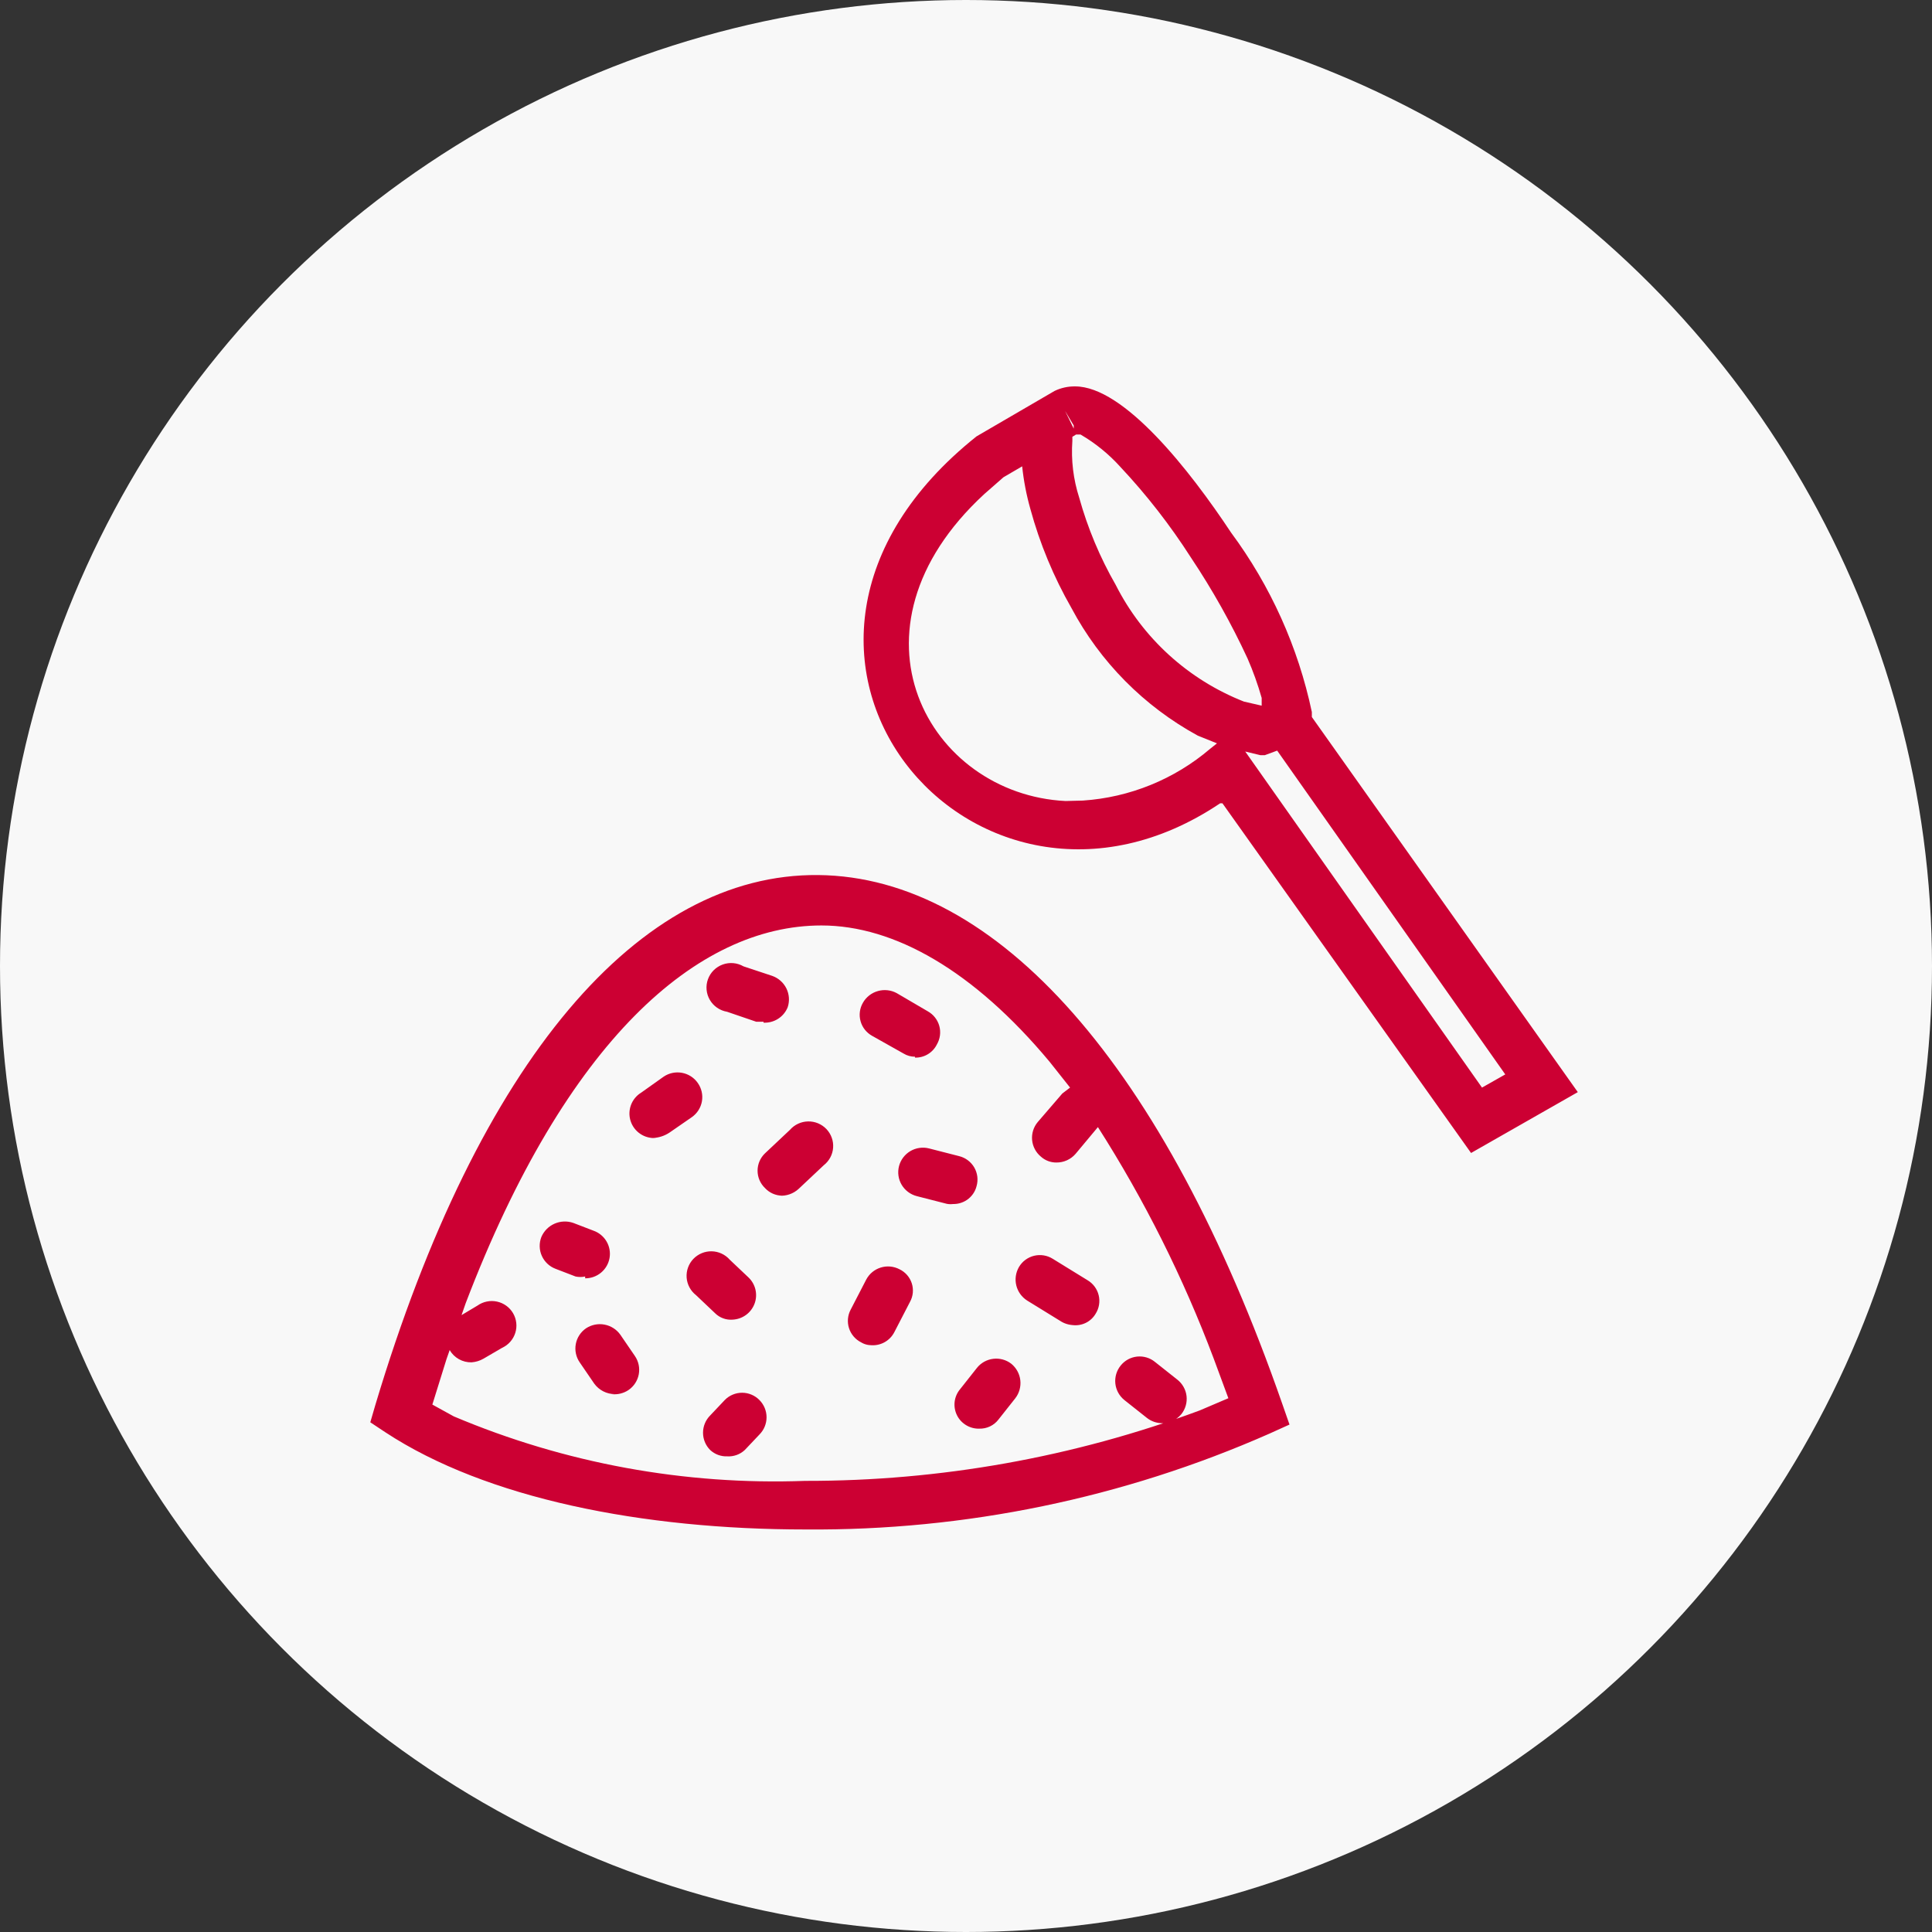
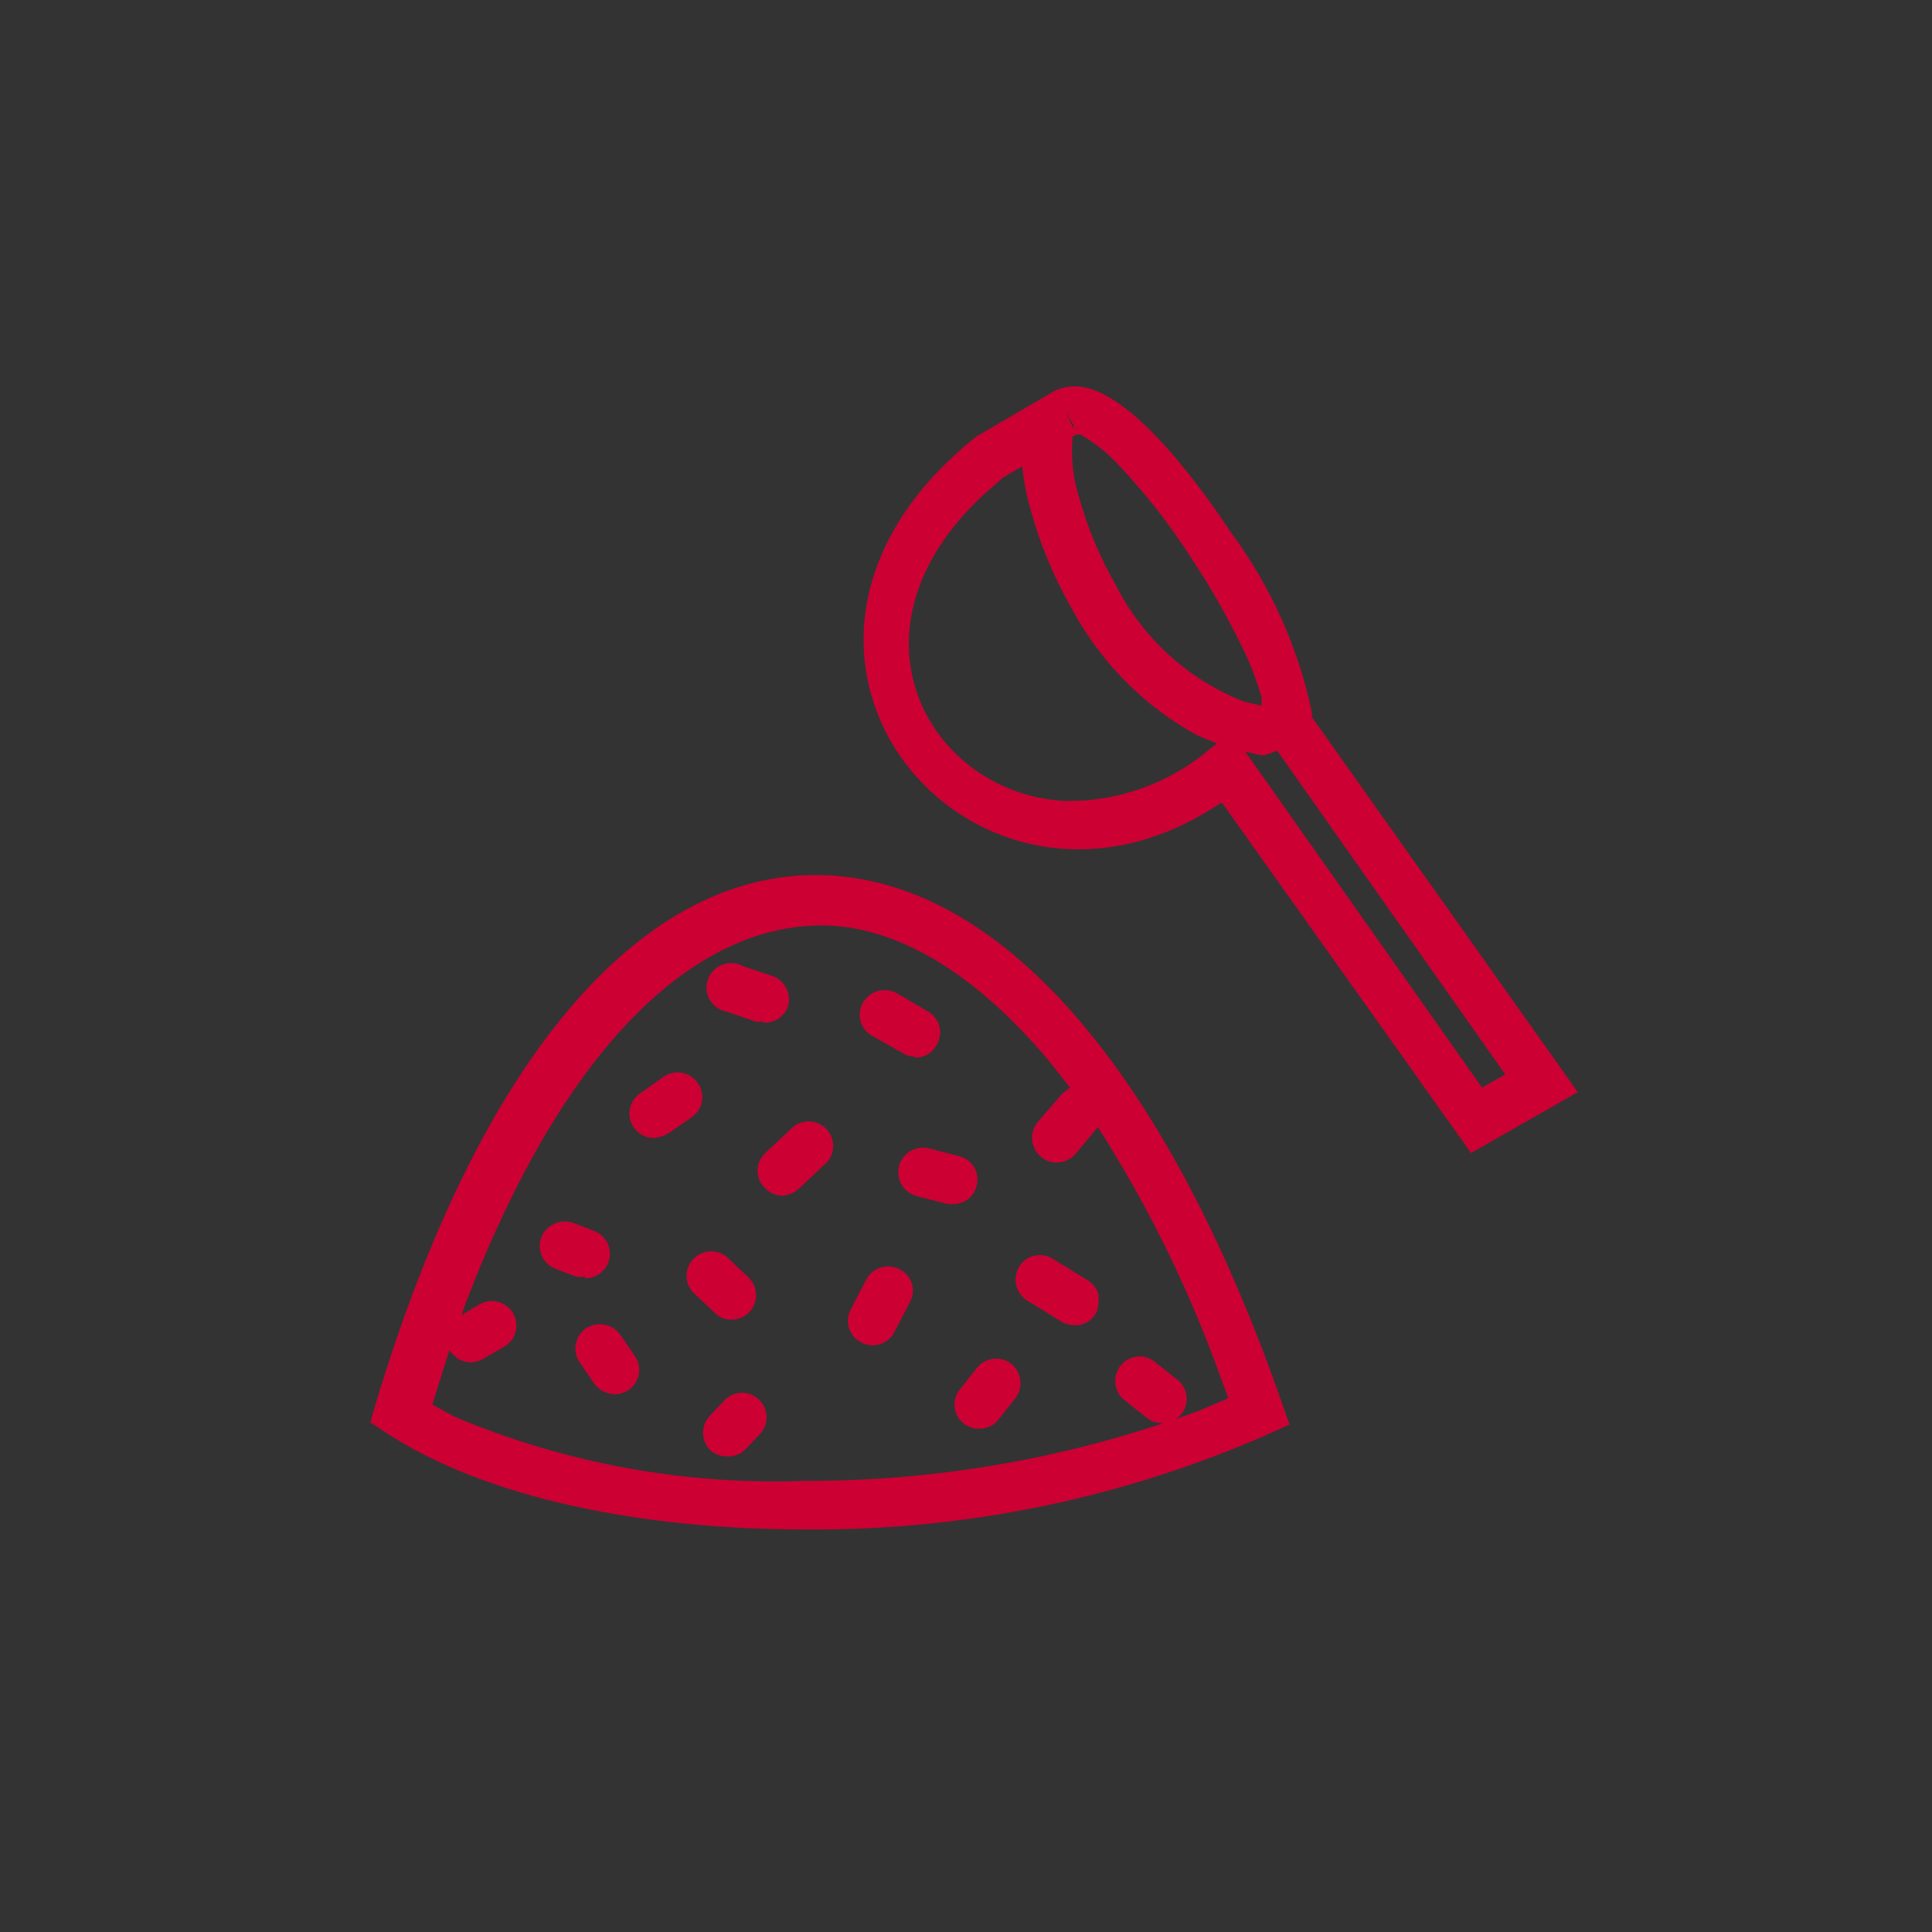
<svg xmlns="http://www.w3.org/2000/svg" fill="none" height="120" viewBox="0 0 120 120" width="120">
  <rect x="0" y="0" width="120" height="120" fill="#333333" stroke="none" />
-   <circle cx="60" cy="60" fill="#F8F8F8" r="60" />
-   <path d="M50.031 94.998C39.915 94.998 30.197 93.08 23.935 88.961L23 88.341L23.312 87.269C29.744 65.803 39.717 54.238 50.824 54.351C61.931 54.464 72.329 66.198 79.64 87.184L80.093 88.482L78.846 89.046C69.776 93.049 59.952 95.078 50.031 94.998ZM50.031 91.98C58.388 91.994 66.68 90.513 74.511 87.607L76.296 86.846L75.389 84.392C73.498 79.361 71.086 74.54 68.193 70.006L66.804 71.67C66.657 71.84 66.474 71.976 66.268 72.069C66.063 72.161 65.84 72.208 65.614 72.206C65.258 72.209 64.914 72.078 64.651 71.84C64.339 71.581 64.143 71.21 64.106 70.809C64.069 70.407 64.194 70.006 64.453 69.696L65.983 67.919L66.464 67.552L65.189 65.944C60.486 60.303 55.556 57.482 51.022 57.482C43.316 57.482 35.155 64.619 28.922 80.951L28.667 81.684L29.659 81.091C29.832 80.969 30.029 80.883 30.238 80.841C30.446 80.798 30.661 80.799 30.869 80.844C31.077 80.889 31.273 80.976 31.445 81.101C31.618 81.226 31.762 81.385 31.869 81.568C31.975 81.751 32.043 81.954 32.066 82.165C32.09 82.376 32.069 82.589 32.005 82.791C31.941 82.993 31.835 83.179 31.695 83.338C31.554 83.498 31.382 83.626 31.189 83.715L30.027 84.392C29.802 84.521 29.55 84.598 29.29 84.617C29.016 84.624 28.745 84.556 28.505 84.422C28.266 84.288 28.067 84.093 27.93 83.856L27.732 84.42L26.854 87.241L28.185 87.974C35.074 90.887 42.523 92.254 50.002 91.98H50.031ZM45.185 90.456C44.989 90.466 44.792 90.435 44.607 90.368C44.422 90.3 44.253 90.196 44.109 90.061C43.825 89.776 43.666 89.391 43.666 88.99C43.666 88.588 43.825 88.203 44.109 87.918L45.016 86.959C45.155 86.815 45.323 86.701 45.508 86.624C45.693 86.546 45.891 86.506 46.092 86.506C46.293 86.506 46.492 86.546 46.677 86.624C46.861 86.701 47.029 86.815 47.169 86.959C47.453 87.244 47.612 87.629 47.612 88.031C47.612 88.432 47.453 88.817 47.169 89.102L46.262 90.061C46.115 90.199 45.941 90.305 45.751 90.373C45.561 90.441 45.359 90.469 45.157 90.456H45.185ZM60.854 88.736C60.563 88.749 60.274 88.677 60.023 88.529C59.772 88.382 59.569 88.165 59.44 87.905C59.311 87.644 59.261 87.352 59.295 87.064C59.33 86.776 59.449 86.504 59.636 86.282L60.684 84.956C60.935 84.645 61.297 84.445 61.695 84.398C62.092 84.35 62.492 84.459 62.809 84.702C63.123 84.956 63.325 85.322 63.373 85.722C63.42 86.123 63.31 86.525 63.064 86.846L62.016 88.171C61.877 88.353 61.696 88.498 61.489 88.597C61.282 88.695 61.055 88.742 60.826 88.736H60.854ZM72.188 88.397C71.837 88.398 71.497 88.278 71.224 88.059L69.836 86.959C69.68 86.833 69.55 86.677 69.454 86.502C69.358 86.326 69.297 86.133 69.276 85.933C69.255 85.734 69.274 85.533 69.331 85.341C69.388 85.149 69.483 84.97 69.609 84.815C69.733 84.66 69.887 84.531 70.061 84.436C70.235 84.341 70.427 84.281 70.624 84.26C70.822 84.239 71.022 84.257 71.213 84.314C71.403 84.37 71.581 84.464 71.734 84.589L73.123 85.689C73.281 85.813 73.414 85.967 73.512 86.142C73.611 86.317 73.674 86.509 73.698 86.708C73.721 86.908 73.705 87.11 73.65 87.302C73.595 87.496 73.503 87.676 73.378 87.833C73.218 88.027 73.014 88.18 72.782 88.278C72.55 88.377 72.297 88.417 72.046 88.397H72.188ZM38.187 86.592C37.938 86.591 37.693 86.532 37.472 86.419C37.25 86.306 37.059 86.143 36.912 85.943L36.005 84.617C35.776 84.284 35.69 83.875 35.764 83.478C35.839 83.081 36.068 82.73 36.402 82.502C36.739 82.281 37.148 82.199 37.544 82.273C37.941 82.347 38.293 82.57 38.527 82.897L39.434 84.223C39.663 84.556 39.749 84.965 39.675 85.362C39.6 85.759 39.371 86.11 39.037 86.338C38.729 86.544 38.357 86.634 37.989 86.592H38.187ZM54.224 83.546C53.967 83.57 53.708 83.511 53.487 83.376C53.309 83.287 53.151 83.163 53.022 83.012C52.892 82.861 52.795 82.686 52.734 82.497C52.673 82.308 52.651 82.109 52.669 81.911C52.686 81.713 52.743 81.521 52.836 81.346L53.799 79.484C53.892 79.306 54.019 79.147 54.173 79.018C54.327 78.889 54.506 78.792 54.698 78.732C54.89 78.671 55.092 78.649 55.293 78.667C55.494 78.685 55.689 78.742 55.867 78.835C56.048 78.921 56.209 79.044 56.341 79.194C56.472 79.345 56.572 79.521 56.633 79.711C56.694 79.901 56.715 80.101 56.696 80.3C56.676 80.499 56.616 80.691 56.519 80.866L55.556 82.728C55.417 83.005 55.196 83.233 54.922 83.379C54.648 83.526 54.334 83.584 54.026 83.546H54.224ZM66.833 82.305C66.527 82.323 66.222 82.254 65.954 82.107L63.801 80.781C63.462 80.566 63.219 80.229 63.124 79.84C63.029 79.451 63.089 79.04 63.291 78.694C63.393 78.521 63.529 78.37 63.69 78.251C63.852 78.131 64.036 78.045 64.231 77.998C64.427 77.951 64.63 77.943 64.829 77.975C65.027 78.007 65.217 78.079 65.388 78.186L67.541 79.512C67.715 79.613 67.866 79.749 67.986 79.909C68.106 80.07 68.193 80.253 68.24 80.448C68.288 80.643 68.296 80.845 68.263 81.043C68.231 81.241 68.158 81.43 68.051 81.599C67.909 81.841 67.7 82.037 67.448 82.162C67.197 82.287 66.914 82.337 66.634 82.305H66.833ZM45.497 81.966C45.3 81.98 45.102 81.953 44.916 81.884C44.73 81.816 44.561 81.71 44.42 81.571L43.23 80.443C43.063 80.312 42.924 80.148 42.824 79.96C42.724 79.773 42.664 79.567 42.648 79.356C42.633 79.144 42.661 78.932 42.733 78.732C42.805 78.532 42.917 78.349 43.064 78.195C43.211 78.041 43.388 77.92 43.585 77.838C43.781 77.756 43.993 77.716 44.206 77.721C44.419 77.725 44.629 77.774 44.822 77.864C45.015 77.954 45.187 78.083 45.327 78.243L46.489 79.343C46.706 79.549 46.857 79.814 46.924 80.106C46.99 80.397 46.97 80.701 46.864 80.981C46.758 81.26 46.572 81.503 46.329 81.678C46.086 81.853 45.797 81.953 45.497 81.966ZM36.345 79.286C36.149 79.327 35.947 79.327 35.75 79.286L34.504 78.807C34.315 78.735 34.143 78.627 33.997 78.489C33.851 78.35 33.734 78.185 33.652 78.001C33.571 77.818 33.526 77.62 33.522 77.419C33.517 77.219 33.552 77.019 33.625 76.832C33.783 76.463 34.075 76.167 34.443 76.005C34.812 75.843 35.228 75.826 35.609 75.958L36.855 76.437C37.197 76.556 37.486 76.791 37.67 77.102C37.854 77.412 37.922 77.778 37.861 78.133C37.799 78.489 37.614 78.811 37.336 79.043C37.059 79.275 36.708 79.401 36.345 79.399V79.286ZM59.267 74.773C59.118 74.801 58.964 74.801 58.814 74.773L56.944 74.294C56.749 74.244 56.565 74.156 56.404 74.035C56.243 73.915 56.107 73.763 56.004 73.591C55.902 73.418 55.834 73.227 55.806 73.028C55.778 72.829 55.789 72.626 55.839 72.432C55.889 72.237 55.978 72.055 56.099 71.894C56.22 71.734 56.372 71.599 56.545 71.496C56.719 71.394 56.911 71.327 57.111 71.299C57.31 71.271 57.514 71.282 57.709 71.332L59.579 71.811C59.774 71.86 59.958 71.948 60.118 72.069C60.279 72.19 60.413 72.341 60.514 72.515C60.614 72.689 60.678 72.881 60.703 73.08C60.727 73.279 60.711 73.481 60.656 73.673C60.569 74.022 60.356 74.326 60.058 74.529C59.761 74.731 59.399 74.818 59.041 74.773H59.267ZM48.586 74.265C48.383 74.264 48.182 74.22 47.997 74.138C47.812 74.055 47.645 73.935 47.509 73.786C47.365 73.647 47.251 73.48 47.172 73.296C47.094 73.112 47.054 72.914 47.054 72.714C47.054 72.514 47.094 72.316 47.172 72.132C47.251 71.948 47.365 71.781 47.509 71.642L49.067 70.175C49.207 70.016 49.379 69.886 49.572 69.797C49.766 69.707 49.975 69.658 50.188 69.654C50.401 69.649 50.613 69.689 50.81 69.771C51.006 69.853 51.184 69.974 51.33 70.128C51.477 70.282 51.59 70.465 51.661 70.665C51.733 70.864 51.762 71.077 51.746 71.288C51.731 71.5 51.671 71.706 51.571 71.893C51.47 72.08 51.332 72.245 51.164 72.376L49.606 73.842C49.443 73.992 49.25 74.108 49.041 74.18C48.831 74.253 48.609 74.282 48.387 74.265H48.586ZM91.37 71.614L75.928 49.894H75.786C60.514 60.162 43.882 40.473 60.656 27.103L65.501 24.282C65.898 24.091 66.335 23.994 66.776 24C69.808 24 73.888 29.19 76.466 33.083C78.92 36.397 80.63 40.196 81.481 44.225V44.535L98 67.834L91.37 71.614ZM40.737 70.683C40.395 70.708 40.053 70.618 39.769 70.426C39.484 70.235 39.273 69.954 39.168 69.628C39.063 69.303 39.072 68.951 39.192 68.631C39.312 68.311 39.537 68.04 39.83 67.862L41.219 66.875C41.553 66.647 41.965 66.561 42.363 66.635C42.762 66.709 43.114 66.937 43.344 67.27C43.575 67.6 43.667 68.007 43.598 68.403C43.529 68.8 43.305 69.153 42.975 69.386L41.587 70.345C41.276 70.552 40.913 70.67 40.539 70.683H40.737ZM92.05 67.552L93.495 66.734L79.328 46.622L78.563 46.904H78.28L77.344 46.679L92.05 67.552ZM56.831 65.634C56.581 65.636 56.335 65.567 56.122 65.437L54.167 64.337C53.993 64.24 53.84 64.109 53.716 63.953C53.593 63.797 53.502 63.617 53.45 63.425C53.397 63.234 53.383 63.033 53.409 62.836C53.435 62.639 53.5 62.449 53.601 62.277C53.803 61.925 54.136 61.666 54.528 61.556C54.92 61.445 55.34 61.491 55.697 61.685L57.624 62.813C57.799 62.91 57.952 63.041 58.075 63.197C58.198 63.353 58.289 63.533 58.342 63.724C58.395 63.916 58.408 64.116 58.382 64.314C58.356 64.511 58.291 64.701 58.191 64.872C58.066 65.124 57.872 65.335 57.631 65.48C57.39 65.625 57.112 65.698 56.831 65.69V65.634ZM47.424 63.462H46.971L45.157 62.842C44.936 62.804 44.726 62.72 44.542 62.593C44.358 62.466 44.204 62.301 44.091 62.108C43.978 61.916 43.908 61.701 43.888 61.479C43.867 61.257 43.896 61.033 43.972 60.824C44.048 60.614 44.169 60.423 44.327 60.265C44.485 60.107 44.676 59.986 44.886 59.909C45.096 59.832 45.321 59.803 45.544 59.822C45.767 59.841 45.983 59.909 46.177 60.021L47.962 60.613C48.346 60.748 48.663 61.027 48.843 61.391C49.023 61.755 49.052 62.174 48.926 62.559C48.807 62.856 48.599 63.107 48.33 63.279C48.06 63.452 47.743 63.535 47.424 63.519V63.462ZM67.258 49.725C70.172 49.53 72.945 48.402 75.163 46.51L75.588 46.171L74.398 45.692C71.059 43.87 68.331 41.115 66.549 37.765C65.442 35.831 64.585 33.765 63.999 31.616C63.753 30.749 63.582 29.862 63.489 28.965L62.328 29.642L61.138 30.685C51.957 39.148 57.681 49.33 66.181 49.753L67.258 49.725ZM78.365 43.83V43.35C78.127 42.514 77.834 41.694 77.486 40.896C76.479 38.722 75.304 36.628 73.973 34.634C72.686 32.624 71.216 30.735 69.581 28.993C68.868 28.203 68.037 27.527 67.116 26.99H66.833L66.606 27.131V27.385C66.521 28.577 66.665 29.773 67.031 30.911C67.557 32.803 68.319 34.622 69.298 36.327C70.969 39.633 73.802 42.214 77.26 43.576L78.365 43.83ZM66.691 26.623V26.426L66.153 25.523L66.691 26.623Z" fill="#CC0033" />
+   <path d="M50.031 94.998C39.915 94.998 30.197 93.08 23.935 88.961L23 88.341L23.312 87.269C29.744 65.803 39.717 54.238 50.824 54.351C61.931 54.464 72.329 66.198 79.64 87.184L80.093 88.482L78.846 89.046C69.776 93.049 59.952 95.078 50.031 94.998ZM50.031 91.98C58.388 91.994 66.68 90.513 74.511 87.607L76.296 86.846L75.389 84.392C73.498 79.361 71.086 74.54 68.193 70.006L66.804 71.67C66.657 71.84 66.474 71.976 66.268 72.069C66.063 72.161 65.84 72.208 65.614 72.206C65.258 72.209 64.914 72.078 64.651 71.84C64.339 71.581 64.143 71.21 64.106 70.809C64.069 70.407 64.194 70.006 64.453 69.696L65.983 67.919L66.464 67.552L65.189 65.944C60.486 60.303 55.556 57.482 51.022 57.482C43.316 57.482 35.155 64.619 28.922 80.951L28.667 81.684L29.659 81.091C29.832 80.969 30.029 80.883 30.238 80.841C30.446 80.798 30.661 80.799 30.869 80.844C31.077 80.889 31.273 80.976 31.445 81.101C31.618 81.226 31.762 81.385 31.869 81.568C31.975 81.751 32.043 81.954 32.066 82.165C32.09 82.376 32.069 82.589 32.005 82.791C31.941 82.993 31.835 83.179 31.695 83.338C31.554 83.498 31.382 83.626 31.189 83.715L30.027 84.392C29.802 84.521 29.55 84.598 29.29 84.617C29.016 84.624 28.745 84.556 28.505 84.422C28.266 84.288 28.067 84.093 27.93 83.856L27.732 84.42L26.854 87.241L28.185 87.974C35.074 90.887 42.523 92.254 50.002 91.98H50.031ZM45.185 90.456C44.989 90.466 44.792 90.435 44.607 90.368C44.422 90.3 44.253 90.196 44.109 90.061C43.825 89.776 43.666 89.391 43.666 88.99C43.666 88.588 43.825 88.203 44.109 87.918L45.016 86.959C45.155 86.815 45.323 86.701 45.508 86.624C45.693 86.546 45.891 86.506 46.092 86.506C46.293 86.506 46.492 86.546 46.677 86.624C46.861 86.701 47.029 86.815 47.169 86.959C47.453 87.244 47.612 87.629 47.612 88.031C47.612 88.432 47.453 88.817 47.169 89.102L46.262 90.061C46.115 90.199 45.941 90.305 45.751 90.373C45.561 90.441 45.359 90.469 45.157 90.456H45.185ZM60.854 88.736C60.563 88.749 60.274 88.677 60.023 88.529C59.772 88.382 59.569 88.165 59.44 87.905C59.311 87.644 59.261 87.352 59.295 87.064C59.33 86.776 59.449 86.504 59.636 86.282L60.684 84.956C60.935 84.645 61.297 84.445 61.695 84.398C62.092 84.35 62.492 84.459 62.809 84.702C63.123 84.956 63.325 85.322 63.373 85.722C63.42 86.123 63.31 86.525 63.064 86.846L62.016 88.171C61.877 88.353 61.696 88.498 61.489 88.597C61.282 88.695 61.055 88.742 60.826 88.736H60.854ZM72.188 88.397C71.837 88.398 71.497 88.278 71.224 88.059L69.836 86.959C69.68 86.833 69.55 86.677 69.454 86.502C69.358 86.326 69.297 86.133 69.276 85.933C69.255 85.734 69.274 85.533 69.331 85.341C69.388 85.149 69.483 84.97 69.609 84.815C69.733 84.66 69.887 84.531 70.061 84.436C70.235 84.341 70.427 84.281 70.624 84.26C70.822 84.239 71.022 84.257 71.213 84.314C71.403 84.37 71.581 84.464 71.734 84.589L73.123 85.689C73.281 85.813 73.414 85.967 73.512 86.142C73.611 86.317 73.674 86.509 73.698 86.708C73.721 86.908 73.705 87.11 73.65 87.302C73.595 87.496 73.503 87.676 73.378 87.833C73.218 88.027 73.014 88.18 72.782 88.278C72.55 88.377 72.297 88.417 72.046 88.397H72.188ZM38.187 86.592C37.938 86.591 37.693 86.532 37.472 86.419C37.25 86.306 37.059 86.143 36.912 85.943L36.005 84.617C35.776 84.284 35.69 83.875 35.764 83.478C35.839 83.081 36.068 82.73 36.402 82.502C36.739 82.281 37.148 82.199 37.544 82.273C37.941 82.347 38.293 82.57 38.527 82.897L39.434 84.223C39.663 84.556 39.749 84.965 39.675 85.362C39.6 85.759 39.371 86.11 39.037 86.338C38.729 86.544 38.357 86.634 37.989 86.592H38.187ZM54.224 83.546C53.967 83.57 53.708 83.511 53.487 83.376C53.309 83.287 53.151 83.163 53.022 83.012C52.892 82.861 52.795 82.686 52.734 82.497C52.673 82.308 52.651 82.109 52.669 81.911C52.686 81.713 52.743 81.521 52.836 81.346L53.799 79.484C53.892 79.306 54.019 79.147 54.173 79.018C54.327 78.889 54.506 78.792 54.698 78.732C54.89 78.671 55.092 78.649 55.293 78.667C55.494 78.685 55.689 78.742 55.867 78.835C56.048 78.921 56.209 79.044 56.341 79.194C56.472 79.345 56.572 79.521 56.633 79.711C56.694 79.901 56.715 80.101 56.696 80.3C56.676 80.499 56.616 80.691 56.519 80.866L55.556 82.728C55.417 83.005 55.196 83.233 54.922 83.379C54.648 83.526 54.334 83.584 54.026 83.546H54.224ZM66.833 82.305C66.527 82.323 66.222 82.254 65.954 82.107L63.801 80.781C63.462 80.566 63.219 80.229 63.124 79.84C63.029 79.451 63.089 79.04 63.291 78.694C63.393 78.521 63.529 78.37 63.69 78.251C63.852 78.131 64.036 78.045 64.231 77.998C64.427 77.951 64.63 77.943 64.829 77.975C65.027 78.007 65.217 78.079 65.388 78.186L67.541 79.512C67.715 79.613 67.866 79.749 67.986 79.909C68.106 80.07 68.193 80.253 68.24 80.448C68.231 81.241 68.158 81.43 68.051 81.599C67.909 81.841 67.7 82.037 67.448 82.162C67.197 82.287 66.914 82.337 66.634 82.305H66.833ZM45.497 81.966C45.3 81.98 45.102 81.953 44.916 81.884C44.73 81.816 44.561 81.71 44.42 81.571L43.23 80.443C43.063 80.312 42.924 80.148 42.824 79.96C42.724 79.773 42.664 79.567 42.648 79.356C42.633 79.144 42.661 78.932 42.733 78.732C42.805 78.532 42.917 78.349 43.064 78.195C43.211 78.041 43.388 77.92 43.585 77.838C43.781 77.756 43.993 77.716 44.206 77.721C44.419 77.725 44.629 77.774 44.822 77.864C45.015 77.954 45.187 78.083 45.327 78.243L46.489 79.343C46.706 79.549 46.857 79.814 46.924 80.106C46.99 80.397 46.97 80.701 46.864 80.981C46.758 81.26 46.572 81.503 46.329 81.678C46.086 81.853 45.797 81.953 45.497 81.966ZM36.345 79.286C36.149 79.327 35.947 79.327 35.75 79.286L34.504 78.807C34.315 78.735 34.143 78.627 33.997 78.489C33.851 78.35 33.734 78.185 33.652 78.001C33.571 77.818 33.526 77.62 33.522 77.419C33.517 77.219 33.552 77.019 33.625 76.832C33.783 76.463 34.075 76.167 34.443 76.005C34.812 75.843 35.228 75.826 35.609 75.958L36.855 76.437C37.197 76.556 37.486 76.791 37.67 77.102C37.854 77.412 37.922 77.778 37.861 78.133C37.799 78.489 37.614 78.811 37.336 79.043C37.059 79.275 36.708 79.401 36.345 79.399V79.286ZM59.267 74.773C59.118 74.801 58.964 74.801 58.814 74.773L56.944 74.294C56.749 74.244 56.565 74.156 56.404 74.035C56.243 73.915 56.107 73.763 56.004 73.591C55.902 73.418 55.834 73.227 55.806 73.028C55.778 72.829 55.789 72.626 55.839 72.432C55.889 72.237 55.978 72.055 56.099 71.894C56.22 71.734 56.372 71.599 56.545 71.496C56.719 71.394 56.911 71.327 57.111 71.299C57.31 71.271 57.514 71.282 57.709 71.332L59.579 71.811C59.774 71.86 59.958 71.948 60.118 72.069C60.279 72.19 60.413 72.341 60.514 72.515C60.614 72.689 60.678 72.881 60.703 73.08C60.727 73.279 60.711 73.481 60.656 73.673C60.569 74.022 60.356 74.326 60.058 74.529C59.761 74.731 59.399 74.818 59.041 74.773H59.267ZM48.586 74.265C48.383 74.264 48.182 74.22 47.997 74.138C47.812 74.055 47.645 73.935 47.509 73.786C47.365 73.647 47.251 73.48 47.172 73.296C47.094 73.112 47.054 72.914 47.054 72.714C47.054 72.514 47.094 72.316 47.172 72.132C47.251 71.948 47.365 71.781 47.509 71.642L49.067 70.175C49.207 70.016 49.379 69.886 49.572 69.797C49.766 69.707 49.975 69.658 50.188 69.654C50.401 69.649 50.613 69.689 50.81 69.771C51.006 69.853 51.184 69.974 51.33 70.128C51.477 70.282 51.59 70.465 51.661 70.665C51.733 70.864 51.762 71.077 51.746 71.288C51.731 71.5 51.671 71.706 51.571 71.893C51.47 72.08 51.332 72.245 51.164 72.376L49.606 73.842C49.443 73.992 49.25 74.108 49.041 74.18C48.831 74.253 48.609 74.282 48.387 74.265H48.586ZM91.37 71.614L75.928 49.894H75.786C60.514 60.162 43.882 40.473 60.656 27.103L65.501 24.282C65.898 24.091 66.335 23.994 66.776 24C69.808 24 73.888 29.19 76.466 33.083C78.92 36.397 80.63 40.196 81.481 44.225V44.535L98 67.834L91.37 71.614ZM40.737 70.683C40.395 70.708 40.053 70.618 39.769 70.426C39.484 70.235 39.273 69.954 39.168 69.628C39.063 69.303 39.072 68.951 39.192 68.631C39.312 68.311 39.537 68.04 39.83 67.862L41.219 66.875C41.553 66.647 41.965 66.561 42.363 66.635C42.762 66.709 43.114 66.937 43.344 67.27C43.575 67.6 43.667 68.007 43.598 68.403C43.529 68.8 43.305 69.153 42.975 69.386L41.587 70.345C41.276 70.552 40.913 70.67 40.539 70.683H40.737ZM92.05 67.552L93.495 66.734L79.328 46.622L78.563 46.904H78.28L77.344 46.679L92.05 67.552ZM56.831 65.634C56.581 65.636 56.335 65.567 56.122 65.437L54.167 64.337C53.993 64.24 53.84 64.109 53.716 63.953C53.593 63.797 53.502 63.617 53.45 63.425C53.397 63.234 53.383 63.033 53.409 62.836C53.435 62.639 53.5 62.449 53.601 62.277C53.803 61.925 54.136 61.666 54.528 61.556C54.92 61.445 55.34 61.491 55.697 61.685L57.624 62.813C57.799 62.91 57.952 63.041 58.075 63.197C58.198 63.353 58.289 63.533 58.342 63.724C58.395 63.916 58.408 64.116 58.382 64.314C58.356 64.511 58.291 64.701 58.191 64.872C58.066 65.124 57.872 65.335 57.631 65.48C57.39 65.625 57.112 65.698 56.831 65.69V65.634ZM47.424 63.462H46.971L45.157 62.842C44.936 62.804 44.726 62.72 44.542 62.593C44.358 62.466 44.204 62.301 44.091 62.108C43.978 61.916 43.908 61.701 43.888 61.479C43.867 61.257 43.896 61.033 43.972 60.824C44.048 60.614 44.169 60.423 44.327 60.265C44.485 60.107 44.676 59.986 44.886 59.909C45.096 59.832 45.321 59.803 45.544 59.822C45.767 59.841 45.983 59.909 46.177 60.021L47.962 60.613C48.346 60.748 48.663 61.027 48.843 61.391C49.023 61.755 49.052 62.174 48.926 62.559C48.807 62.856 48.599 63.107 48.33 63.279C48.06 63.452 47.743 63.535 47.424 63.519V63.462ZM67.258 49.725C70.172 49.53 72.945 48.402 75.163 46.51L75.588 46.171L74.398 45.692C71.059 43.87 68.331 41.115 66.549 37.765C65.442 35.831 64.585 33.765 63.999 31.616C63.753 30.749 63.582 29.862 63.489 28.965L62.328 29.642L61.138 30.685C51.957 39.148 57.681 49.33 66.181 49.753L67.258 49.725ZM78.365 43.83V43.35C78.127 42.514 77.834 41.694 77.486 40.896C76.479 38.722 75.304 36.628 73.973 34.634C72.686 32.624 71.216 30.735 69.581 28.993C68.868 28.203 68.037 27.527 67.116 26.99H66.833L66.606 27.131V27.385C66.521 28.577 66.665 29.773 67.031 30.911C67.557 32.803 68.319 34.622 69.298 36.327C70.969 39.633 73.802 42.214 77.26 43.576L78.365 43.83ZM66.691 26.623V26.426L66.153 25.523L66.691 26.623Z" fill="#CC0033" />
</svg>